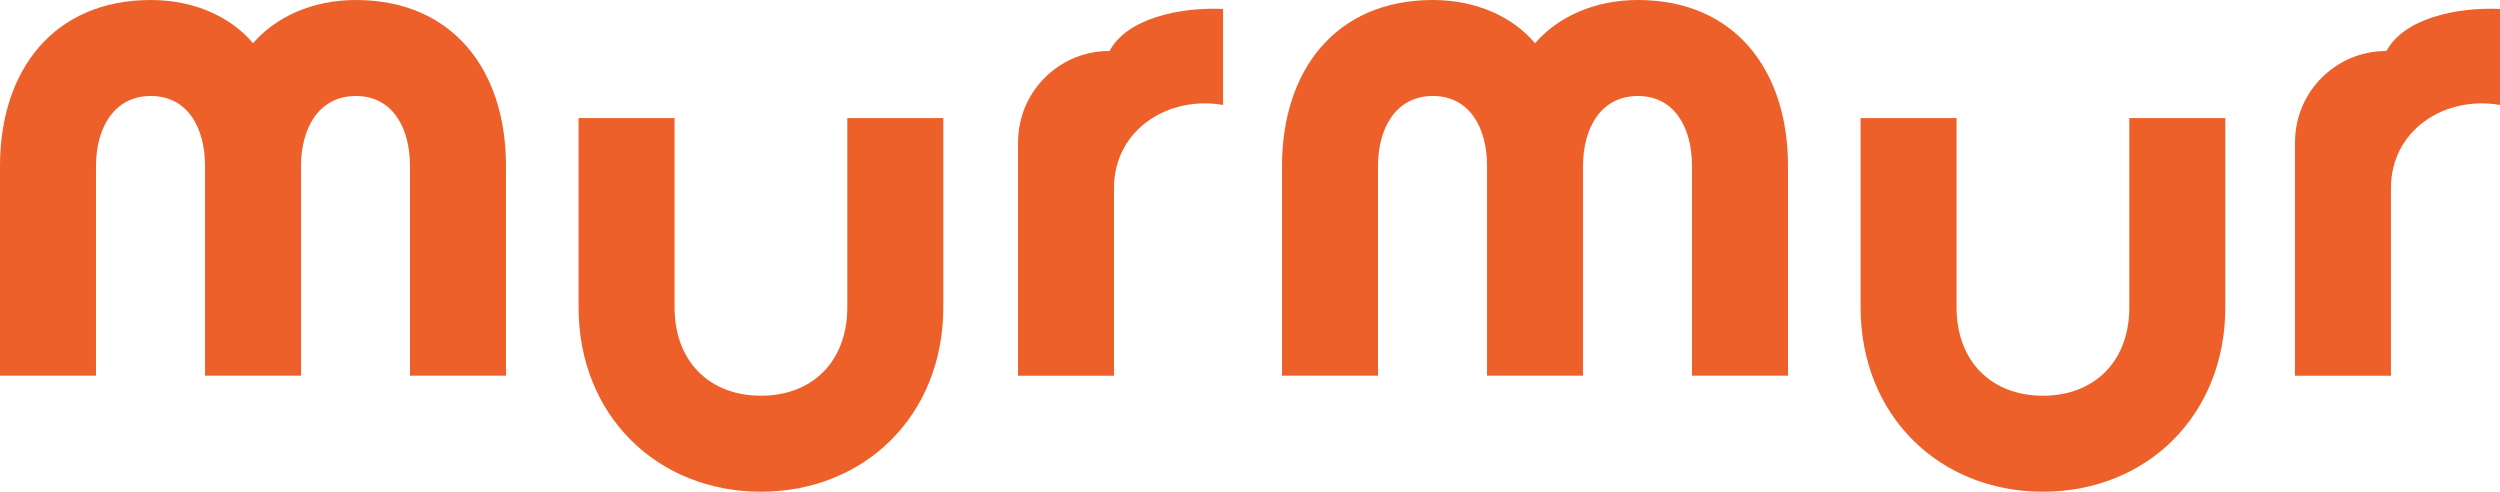
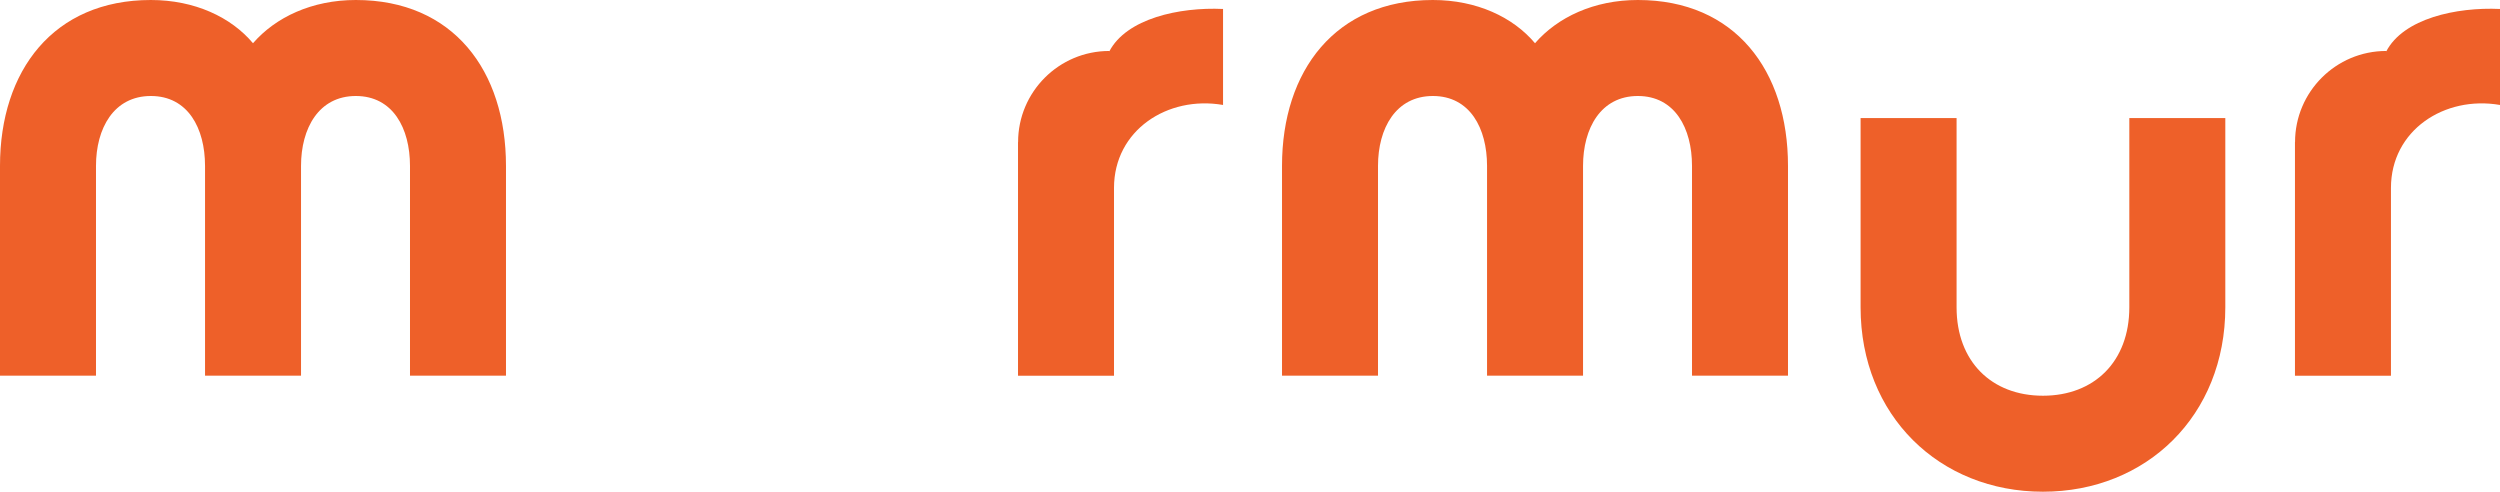
<svg xmlns="http://www.w3.org/2000/svg" id="_Слой_2" data-name="Слой 2" viewBox="0 0 306.53 60.29">
  <defs>
    <style> .cls-1 { fill: #ee6029; stroke-width: 0px; } </style>
  </defs>
  <g id="Layer_1" data-name="Layer 1">
    <g>
      <path class="cls-1" d="m0,20.34C0,8.66,6.56,0,18.49,0c5.38,0,9.84,2.1,12.53,5.3,2.77-3.19,7.23-5.3,12.61-5.3,11.94,0,18.41,8.66,18.41,20.34v25.72h-11.77v-25.72c0-4.62-2.1-8.57-6.64-8.57s-6.72,3.95-6.72,8.57v25.72h-11.77v-25.72c0-4.62-2.1-8.57-6.64-8.57s-6.73,3.95-6.73,8.57v25.72H0v-25.72Z" />
-       <path class="cls-1" d="m70.94,37.68V14.48h11.77v23.2c0,6.64,4.29,10.84,10.59,10.84s10.59-4.2,10.59-10.84V14.48h11.77v23.2c0,13.28-9.67,22.61-22.36,22.61s-22.36-9.33-22.36-22.61Z" />
      <path class="cls-1" d="m124.83,17.43c0-6.17,5.01-11.18,11.18-11.18h0v.06c2.1-4.03,8.57-5.46,13.95-5.21v11.77c-6.81-1.18-13.37,3.11-13.37,10.17v23.03h-11.77v-28.64Z" />
      <path class="cls-1" d="m281.4,17.43c0-6.17,5.01-11.18,11.18-11.18h0v.06c2.1-4.03,8.57-5.46,13.95-5.21v11.77c-6.81-1.18-13.37,3.11-13.37,10.17v23.03h-11.77v-28.64Z" />
      <path class="cls-1" d="m157.19,20.34c0-11.68,6.56-20.34,18.49-20.34,5.38,0,9.84,2.1,12.53,5.3,2.77-3.19,7.23-5.3,12.61-5.3,11.94,0,18.41,8.66,18.41,20.34v25.72h-11.77v-25.72c0-4.62-2.1-8.57-6.64-8.57s-6.72,3.95-6.72,8.57v25.72h-11.77v-25.72c0-4.62-2.1-8.57-6.64-8.57s-6.73,3.95-6.73,8.57v25.72h-11.77v-25.72Z" />
      <path class="cls-1" d="m228.13,37.68V14.48h11.77v23.2c0,6.64,4.29,10.84,10.59,10.84s10.59-4.2,10.59-10.84V14.48h11.77v23.2c0,13.28-9.67,22.61-22.36,22.61s-22.36-9.33-22.36-22.61Z" />
    </g>
  </g>
</svg>